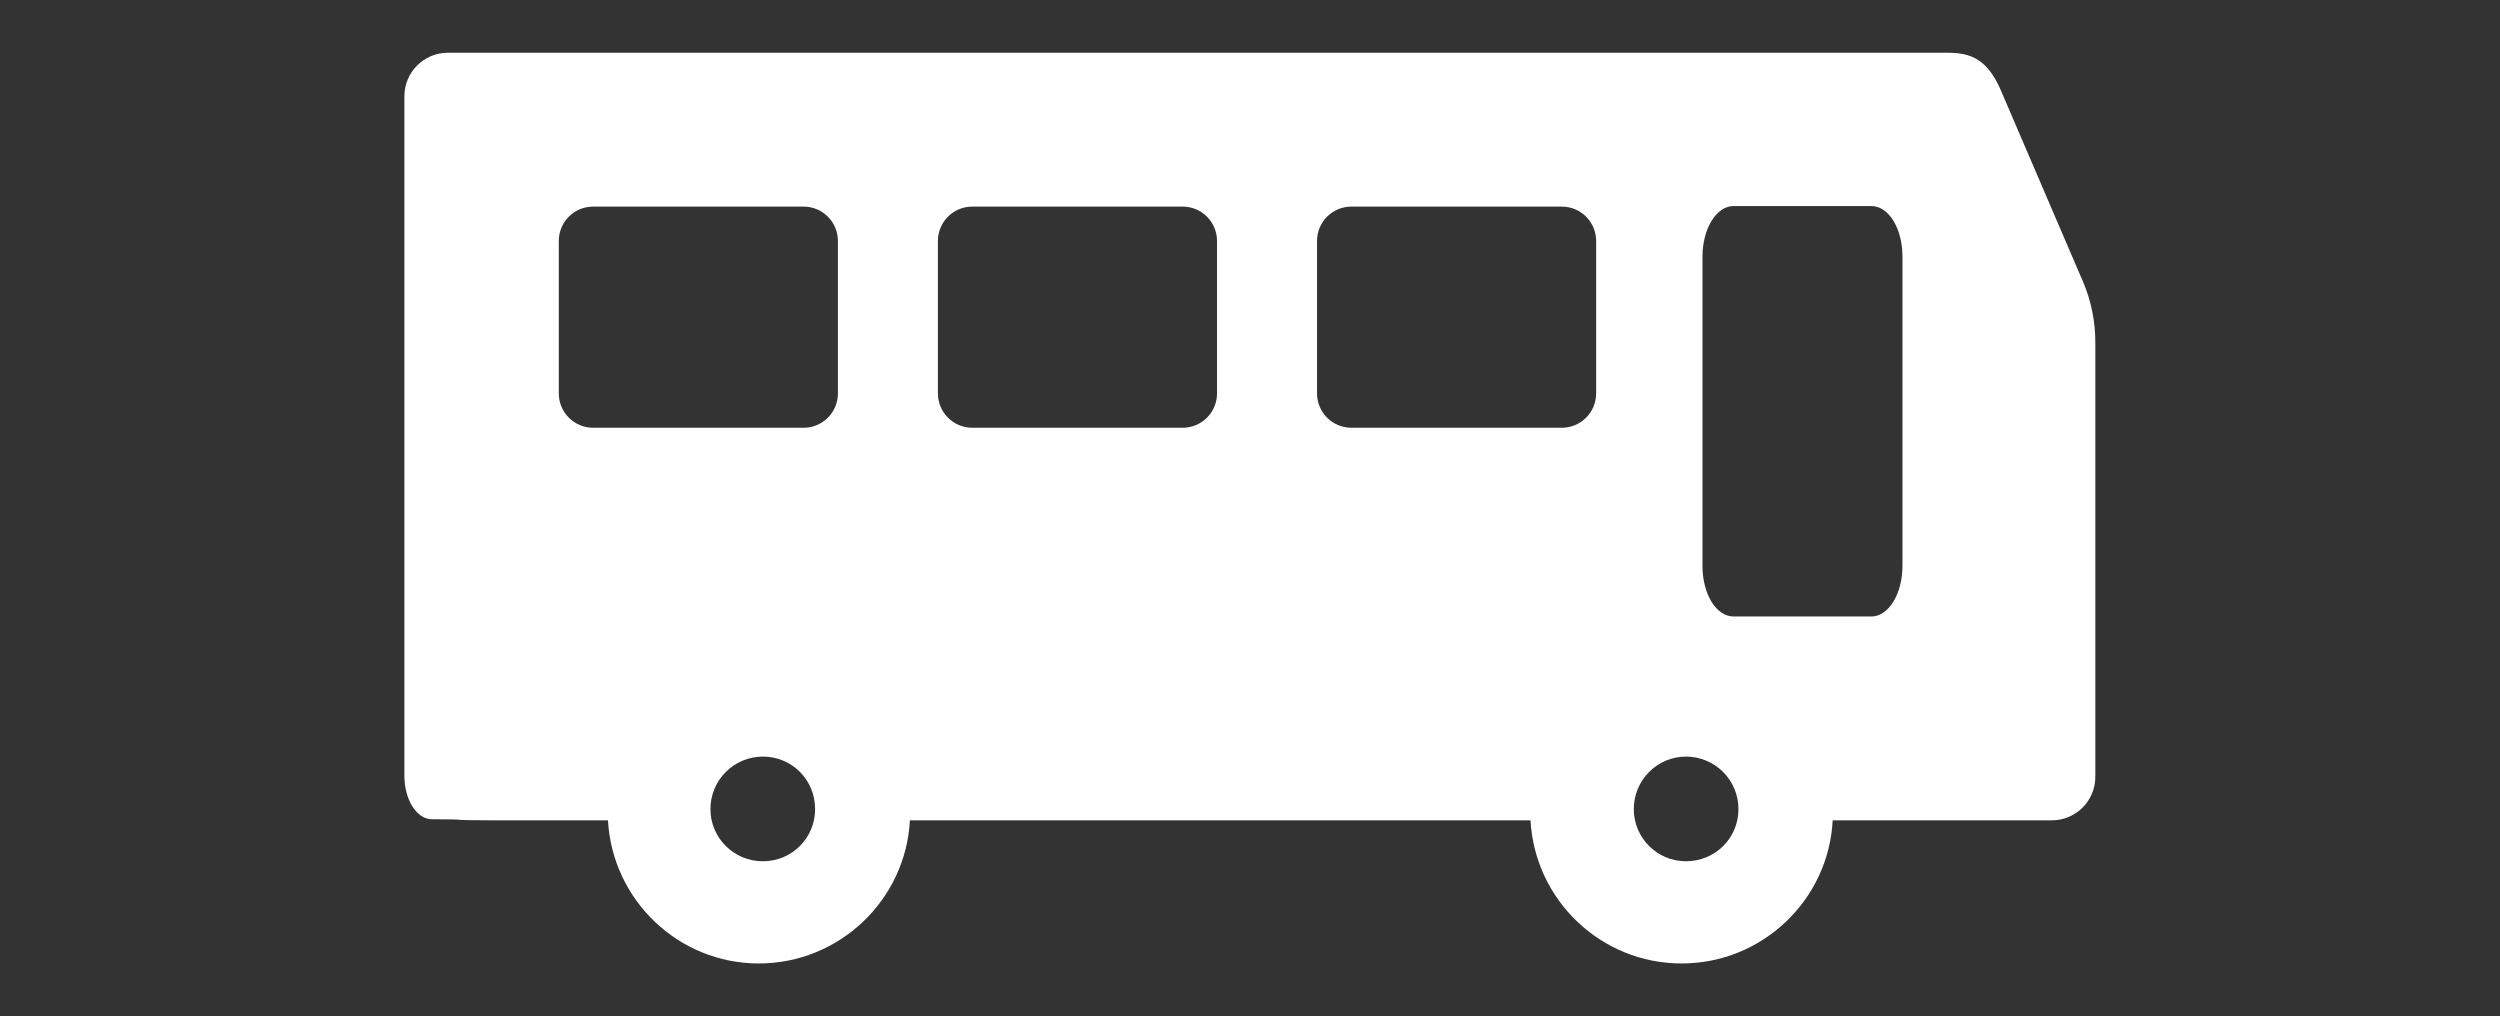
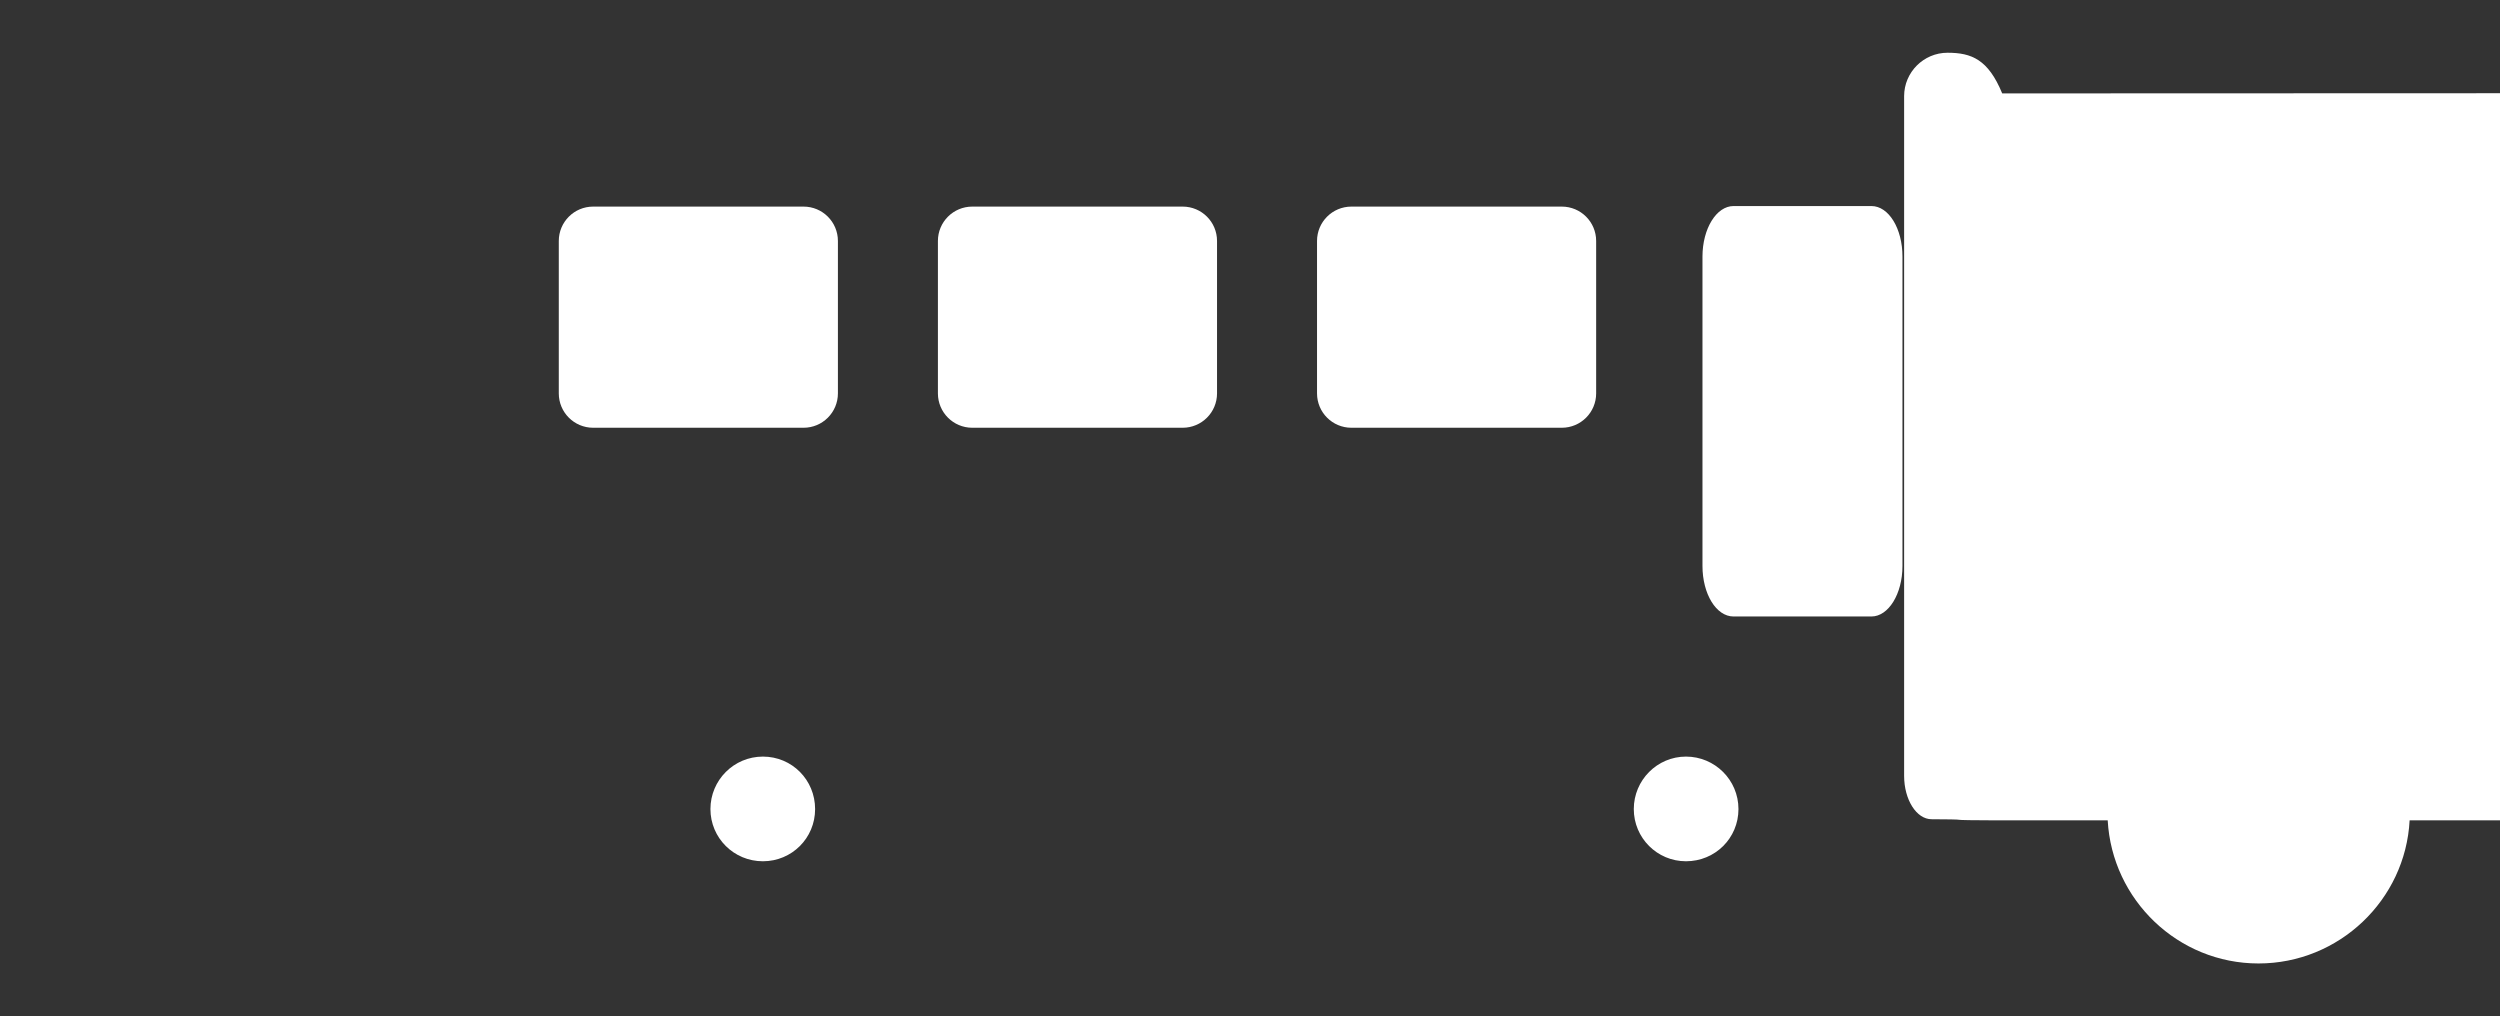
<svg xmlns="http://www.w3.org/2000/svg" id="Livello_1" viewBox="0 0 91 37">
  <rect x="0" y="0" width="91" height="37" fill="#333333" stroke="none" />
  <defs>
    <style>.cls-1{fill:#fff;fill-rule:evenodd;stroke-width:0px;}</style>
  </defs>
-   <path class="cls-1" d="m72.88,3.4c-.51-1.24-1.12-1.48-1.99-1.48H16.3c-.87,0-1.58.71-1.58,1.58v24.74c0,.87.45,1.58,1,1.58s1,.01,1,.02.55.02,1.23.02h4.18c.16,2.9,2.56,5.21,5.49,5.21s5.35-2.31,5.5-5.21h22.59c.16,2.9,2.56,5.21,5.5,5.21s5.35-2.31,5.5-5.21h7.98c.87,0,1.58-.71,1.58-1.58v-15.82c0-.76-.15-1.51-.45-2.21l-2.95-6.87ZM27.77,31.35c-1.06,0-1.91-.85-1.91-1.9s.85-1.91,1.91-1.91,1.9.85,1.9,1.91-.85,1.9-1.9,1.9Zm1.48-15.78h-7.66c-.69,0-1.25-.56-1.25-1.25v-5.55c0-.69.56-1.25,1.25-1.25h7.66c.69,0,1.25.56,1.25,1.25v5.55c0,.69-.56,1.25-1.25,1.25Zm13.8,0h-7.66c-.69,0-1.25-.56-1.25-1.25v-5.55c0-.69.56-1.25,1.25-1.25h7.66c.69,0,1.25.56,1.25,1.25v5.55c0,.69-.56,1.25-1.25,1.25Zm13.8,0h-7.66c-.69,0-1.25-.56-1.25-1.25v-5.55c0-.69.56-1.25,1.25-1.25h7.66c.69,0,1.25.56,1.25,1.25v5.55c0,.69-.56,1.25-1.25,1.25Zm4.52,15.78c-1.05,0-1.9-.85-1.9-1.9s.85-1.91,1.9-1.91,1.91.85,1.91,1.91-.85,1.9-1.91,1.9Zm.6-10.75v-11.26c0-1.02.51-1.84,1.13-1.84h5.02c.63,0,1.13.82,1.13,1.84v11.26c0,1.02-.51,1.84-1.13,1.84h-5.02c-.63,0-1.13-.82-1.13-1.84Z" />
+   <path class="cls-1" d="m72.88,3.4c-.51-1.24-1.12-1.48-1.99-1.48c-.87,0-1.58.71-1.58,1.58v24.74c0,.87.45,1.58,1,1.58s1,.01,1,.02.55.02,1.23.02h4.18c.16,2.9,2.56,5.21,5.49,5.21s5.35-2.31,5.5-5.21h22.59c.16,2.9,2.56,5.21,5.5,5.21s5.35-2.31,5.5-5.21h7.98c.87,0,1.58-.71,1.58-1.58v-15.82c0-.76-.15-1.51-.45-2.21l-2.95-6.87ZM27.77,31.35c-1.06,0-1.91-.85-1.91-1.9s.85-1.91,1.91-1.91,1.9.85,1.9,1.91-.85,1.9-1.9,1.9Zm1.48-15.78h-7.66c-.69,0-1.25-.56-1.25-1.25v-5.55c0-.69.56-1.25,1.25-1.25h7.66c.69,0,1.25.56,1.25,1.25v5.55c0,.69-.56,1.25-1.25,1.25Zm13.8,0h-7.66c-.69,0-1.25-.56-1.25-1.25v-5.55c0-.69.56-1.25,1.25-1.25h7.66c.69,0,1.25.56,1.25,1.25v5.55c0,.69-.56,1.25-1.25,1.25Zm13.8,0h-7.66c-.69,0-1.25-.56-1.25-1.25v-5.55c0-.69.56-1.25,1.25-1.25h7.66c.69,0,1.25.56,1.25,1.25v5.55c0,.69-.56,1.25-1.25,1.25Zm4.52,15.78c-1.05,0-1.9-.85-1.9-1.9s.85-1.91,1.9-1.91,1.91.85,1.91,1.91-.85,1.9-1.91,1.9Zm.6-10.75v-11.26c0-1.02.51-1.84,1.13-1.84h5.02c.63,0,1.13.82,1.13,1.84v11.26c0,1.02-.51,1.84-1.13,1.84h-5.02c-.63,0-1.13-.82-1.13-1.84Z" />
</svg>